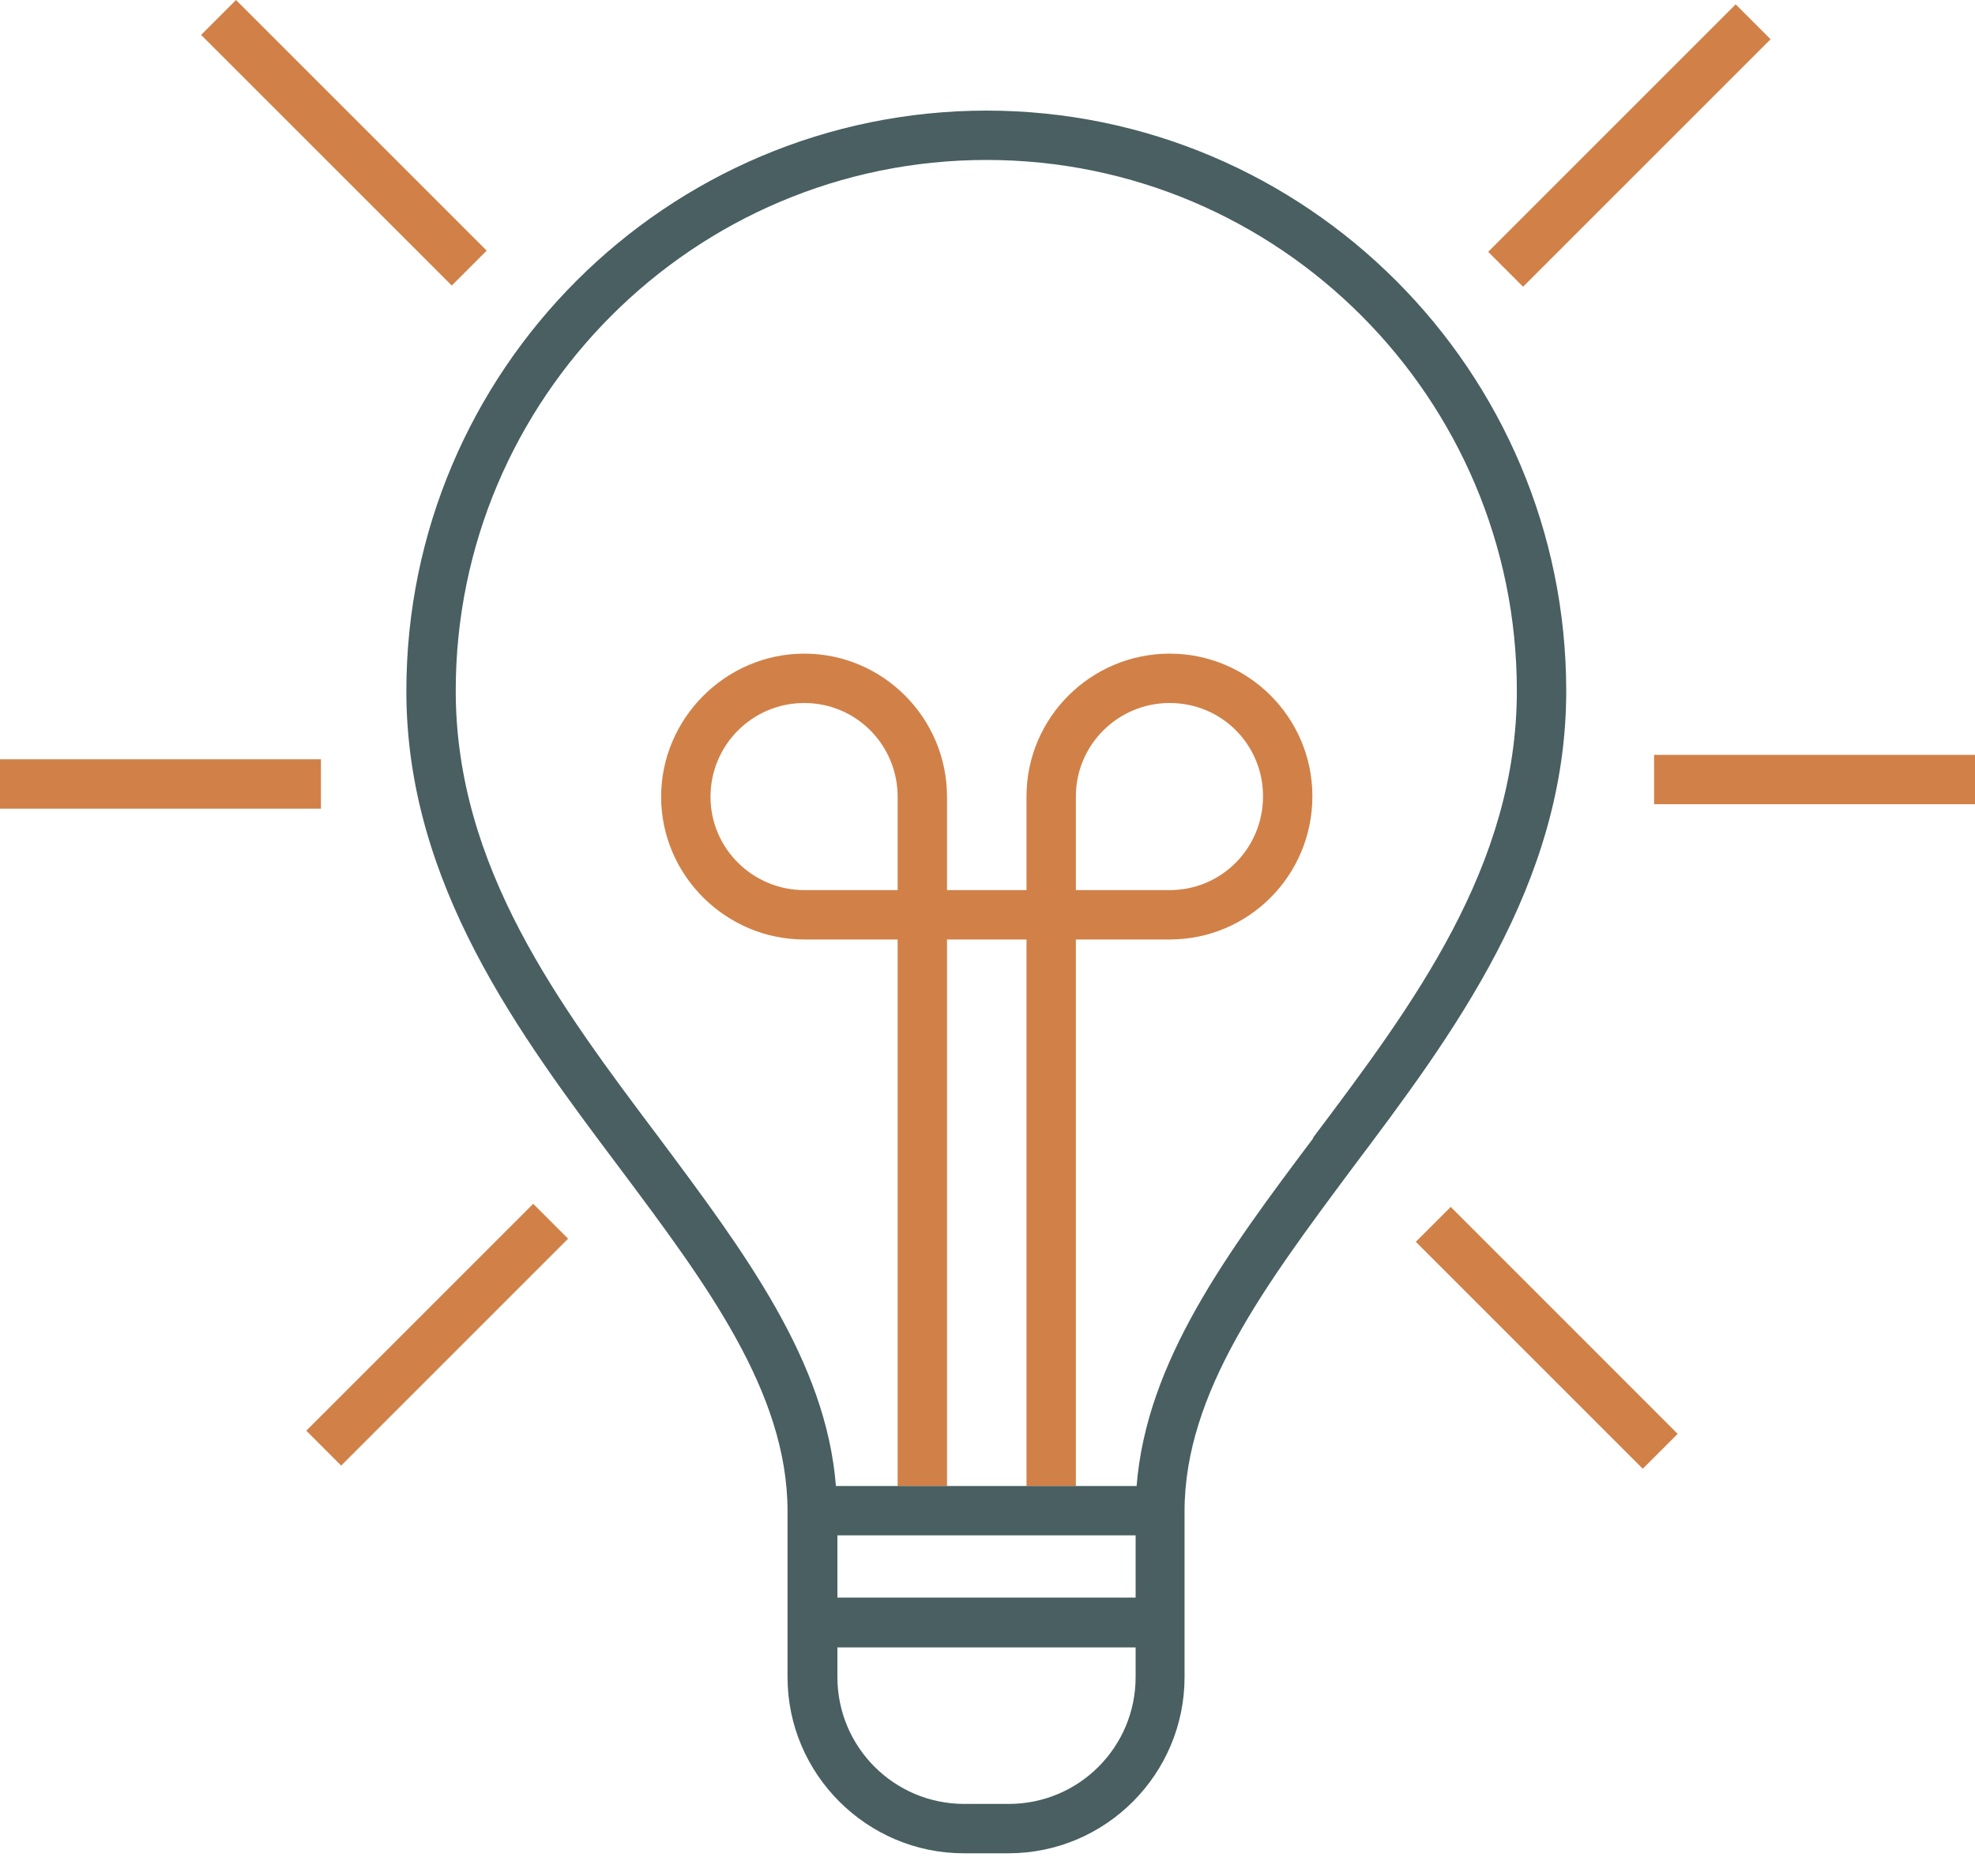
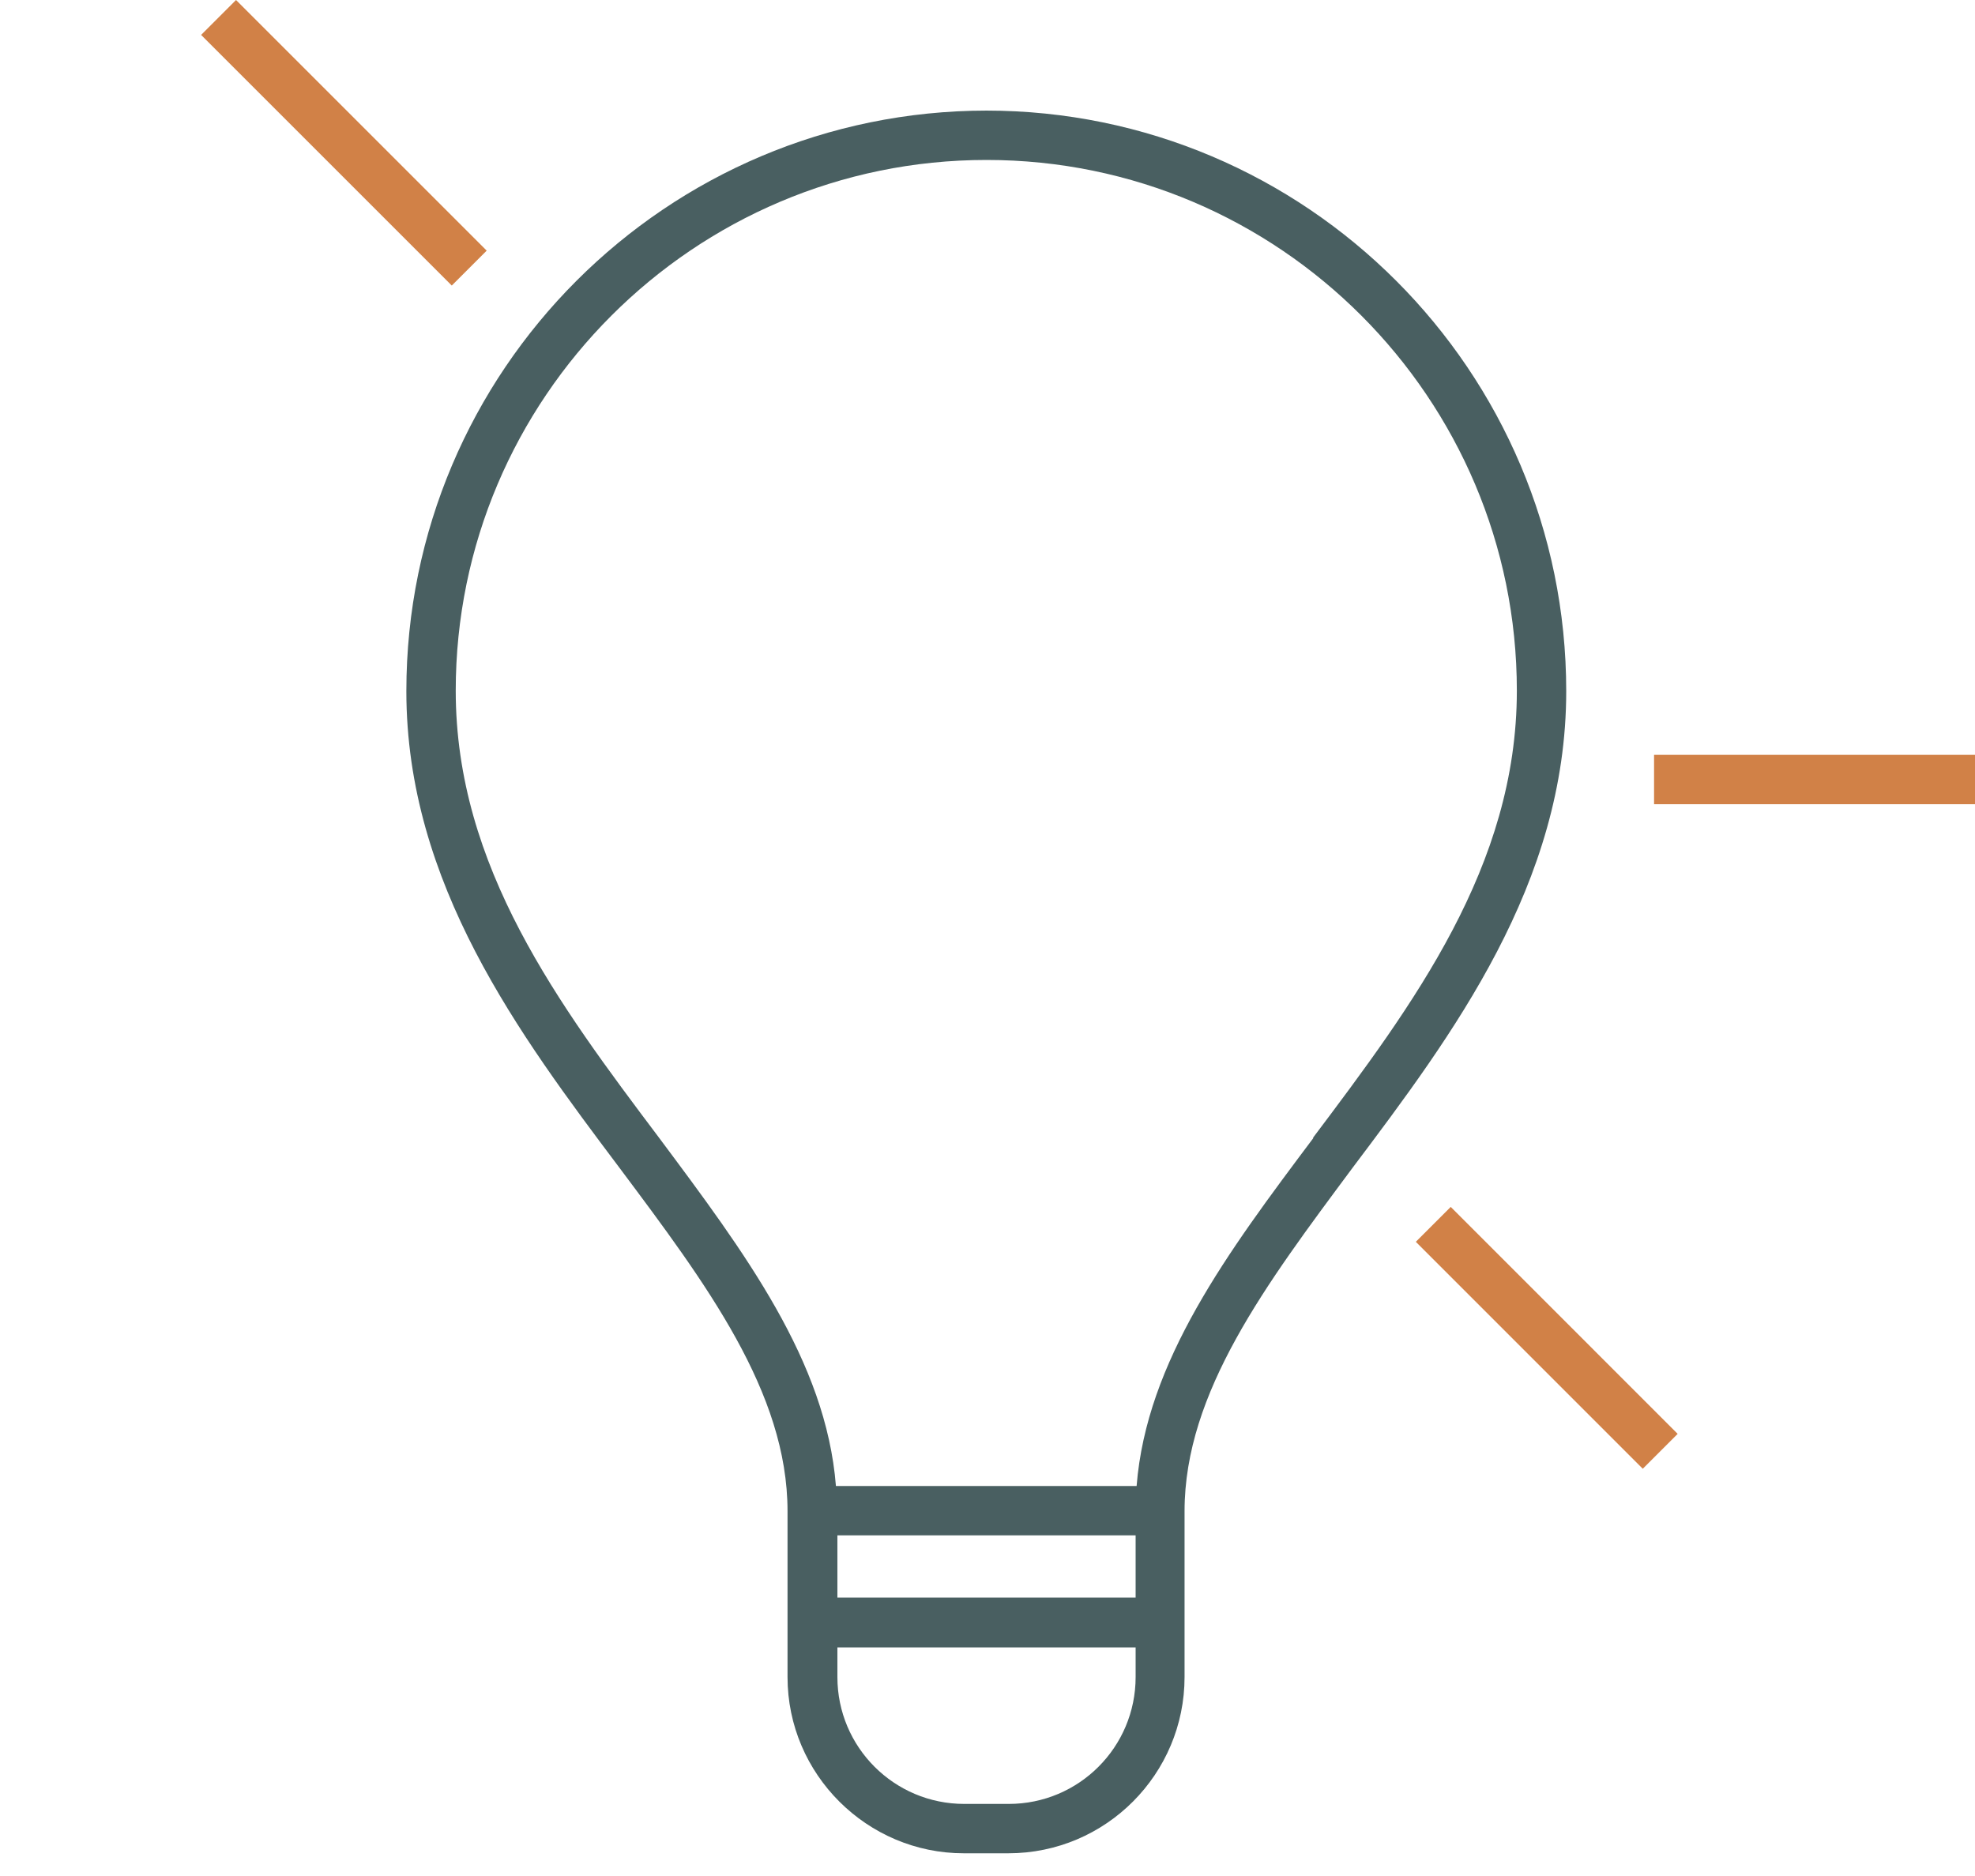
<svg xmlns="http://www.w3.org/2000/svg" width="40" height="38" viewBox="0 0 40 38" fill="none">
-   <path d="M23.69 13.24C22.09 13.24 20.79 14.54 20.79 16.13V18.03H19.18V16.14C19.18 14.54 17.88 13.24 16.29 13.24C14.7 13.24 13.39 14.55 13.39 16.14C13.39 17.73 14.7 19.03 16.29 19.03H18.18V30.1H19.18V19.03H20.79V30.1H21.79V19.03H23.69C25.29 19.03 26.58 17.73 26.58 16.13C26.58 14.53 25.28 13.24 23.69 13.24ZM18.18 18.03H16.29C15.25 18.03 14.39 17.19 14.39 16.14C14.39 15.09 15.24 14.24 16.29 14.24C17.34 14.24 18.18 15.09 18.18 16.14V18.03ZM23.69 18.03H21.79V16.13C21.79 15.09 22.64 14.24 23.69 14.24C24.74 14.24 25.58 15.08 25.58 16.13C25.58 17.18 24.74 18.03 23.69 18.03Z" fill="#D18147" />
  <path d="M19.991 2.24C13.501 2.24 8.23 7.51 8.23 14C8.23 17.9 10.521 20.96 12.55 23.66C14.3 26 15.95 28.2 15.95 30.61V33.97C15.95 35.94 17.561 37.54 19.52 37.54H20.421C22.401 37.54 23.991 35.93 23.991 33.97V30.61C23.991 28.2 25.651 26 27.39 23.66C29.421 20.96 31.721 17.9 31.721 14C31.721 7.51 26.451 2.24 19.971 2.24H19.991ZM23 33.97C23 35.39 21.851 36.54 20.43 36.54H19.53C18.11 36.54 16.96 35.39 16.96 33.97V33.37H23V33.97ZM23 32.36H16.96V31.1H23V32.36ZM26.601 23.05C24.86 25.37 23.221 27.57 23.02 30.1H16.93C16.73 27.57 15.081 25.37 13.351 23.05C11.32 20.35 9.23 17.56 9.23 13.99C9.23 8.07 14.05 3.24 19.98 3.24C25.91 3.24 30.721 8.07 30.721 13.99C30.721 17.55 28.62 20.35 26.59 23.05H26.601Z" fill="#495F61" />
  <path d="M4.78 -1.44839e-05L4.073 0.707L9.15 5.784L9.857 5.077L4.78 -1.44839e-05Z" fill="#D18147" />
-   <path d="M6.5 15.38H0V16.38H6.5V15.38Z" fill="#D18147" />
-   <path d="M10.799 24.384L6.203 28.98L6.91 29.687L11.506 25.091L10.799 24.384Z" fill="#D18147" />
  <path d="M29.382 24.447L28.675 25.154L33.271 29.751L33.978 29.044L29.382 24.447Z" fill="#D18147" />
  <path d="M40 15.29H33.5V16.29H40V15.29Z" fill="#D18147" />
-   <path d="M35.153 0.088L30.14 5.101L30.847 5.808L35.86 0.795L35.153 0.088Z" fill="#D18147" />
</svg>